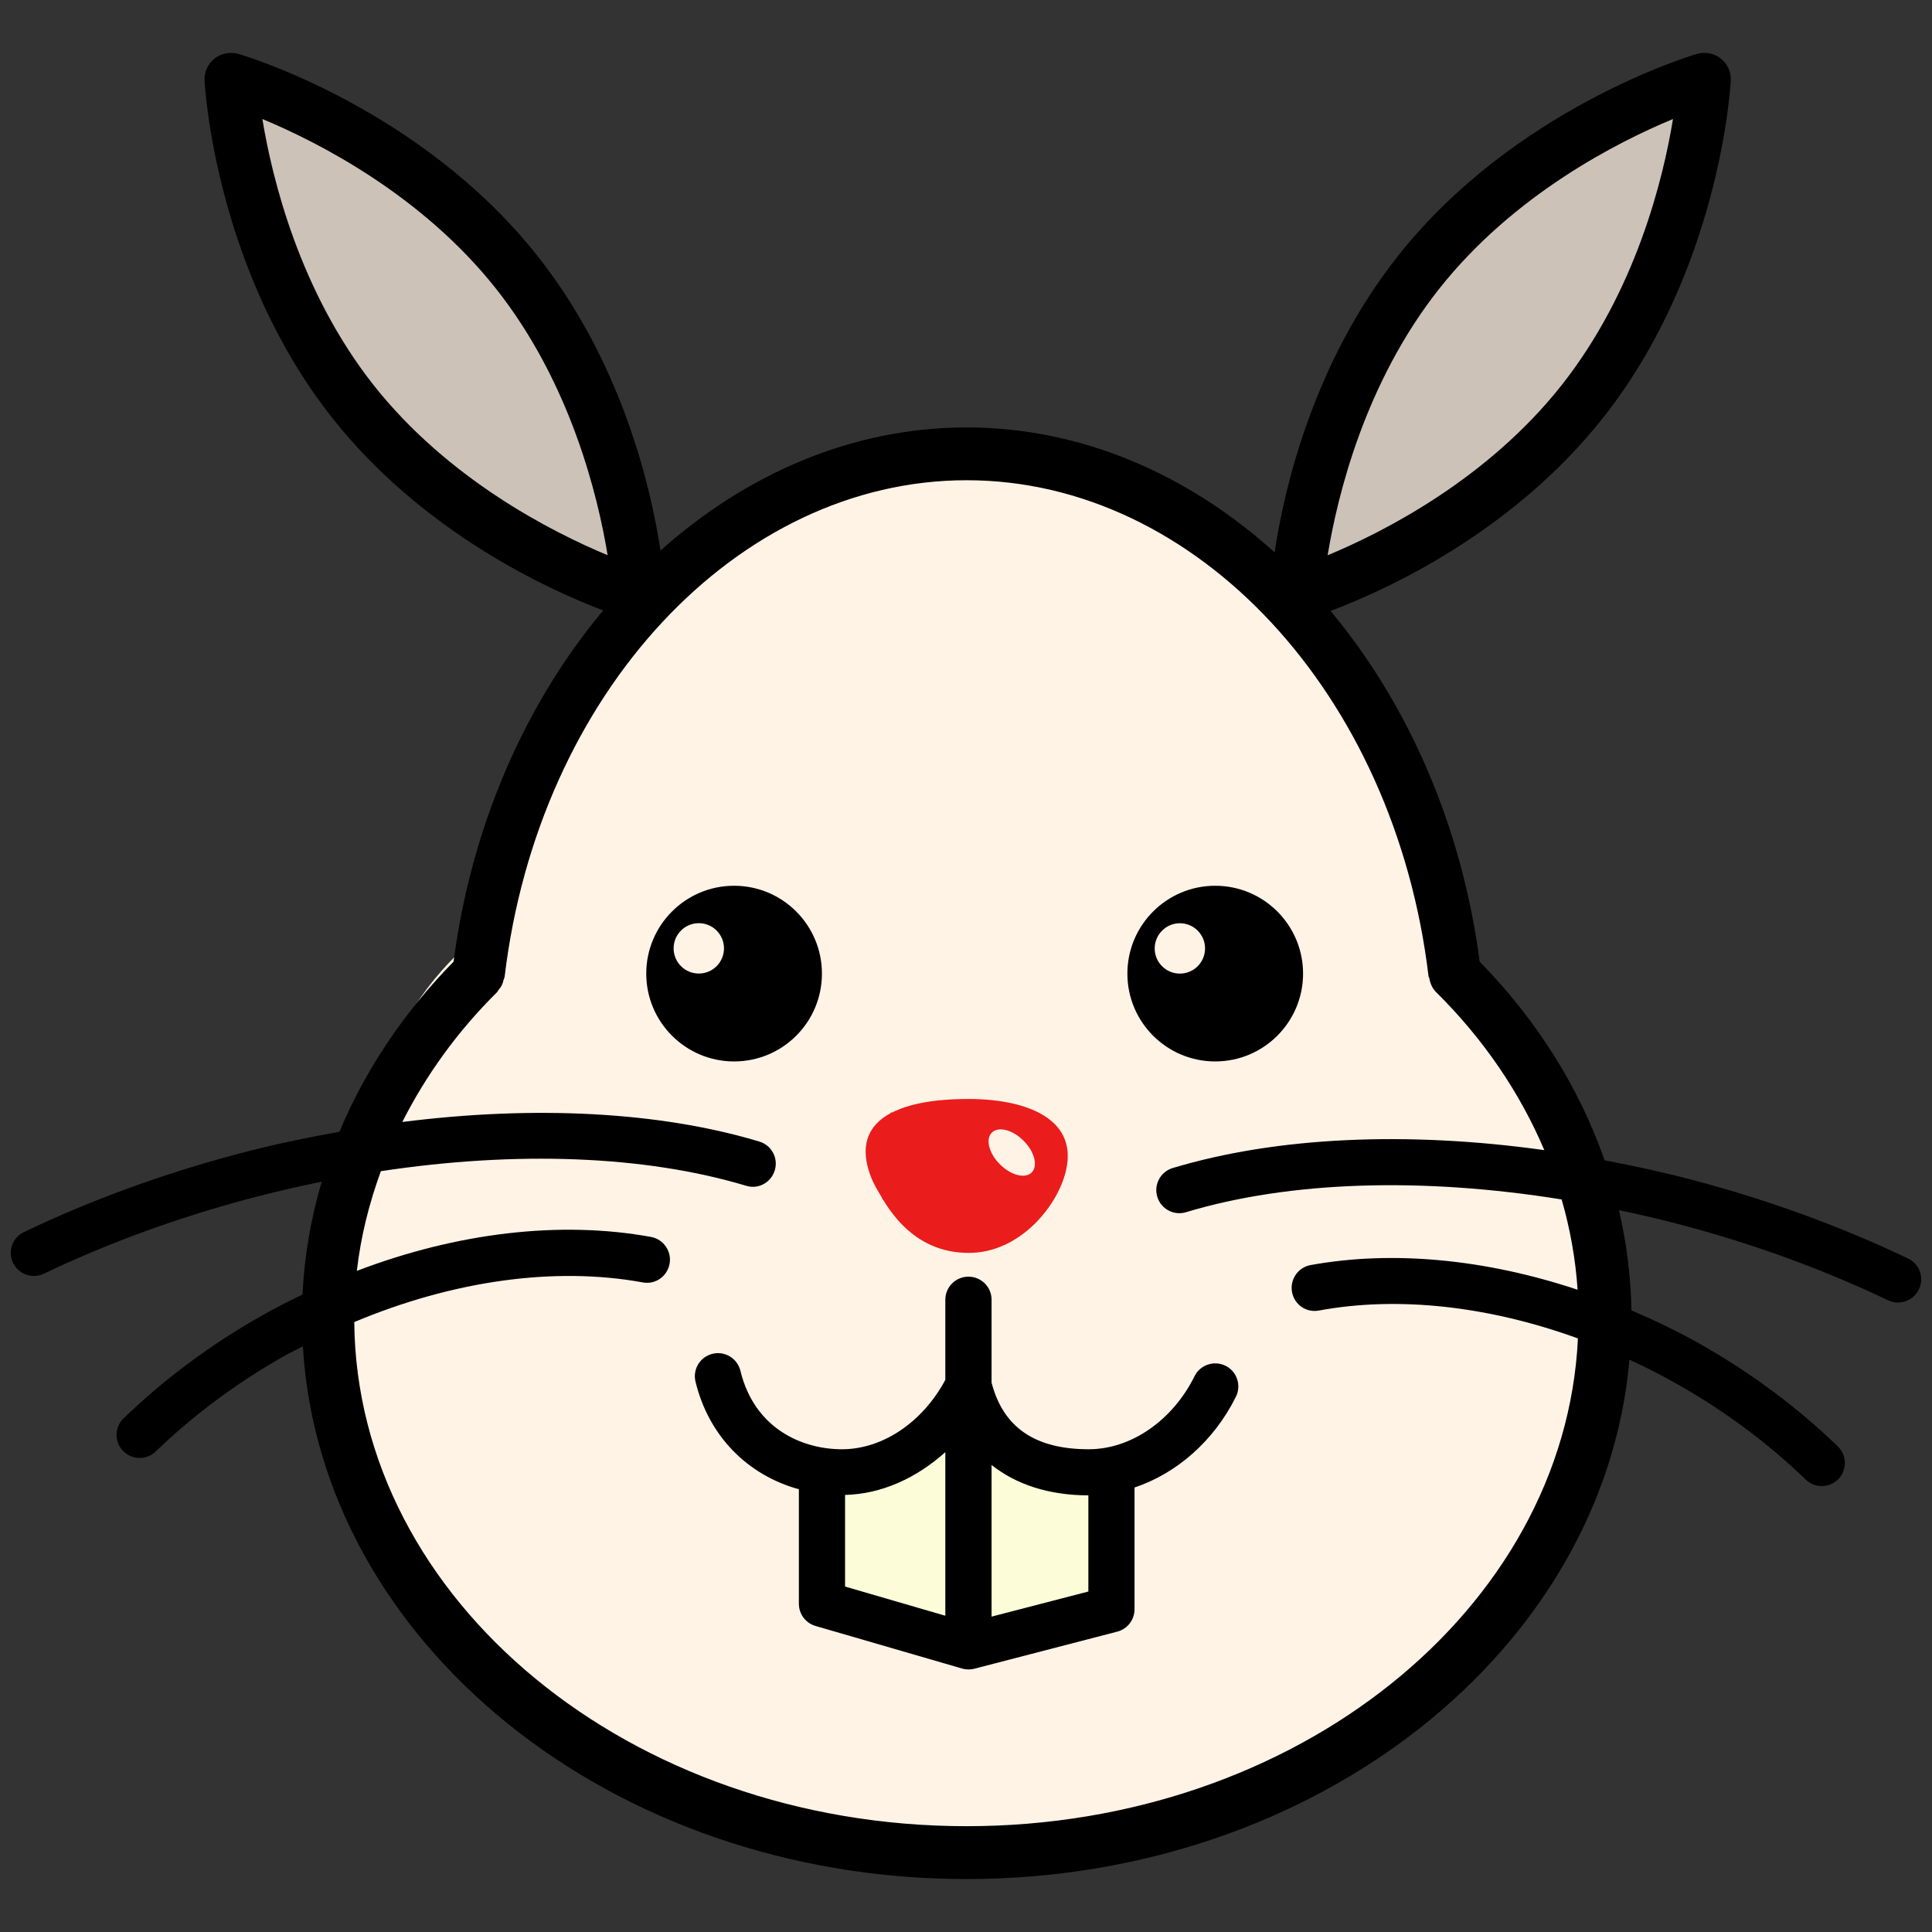
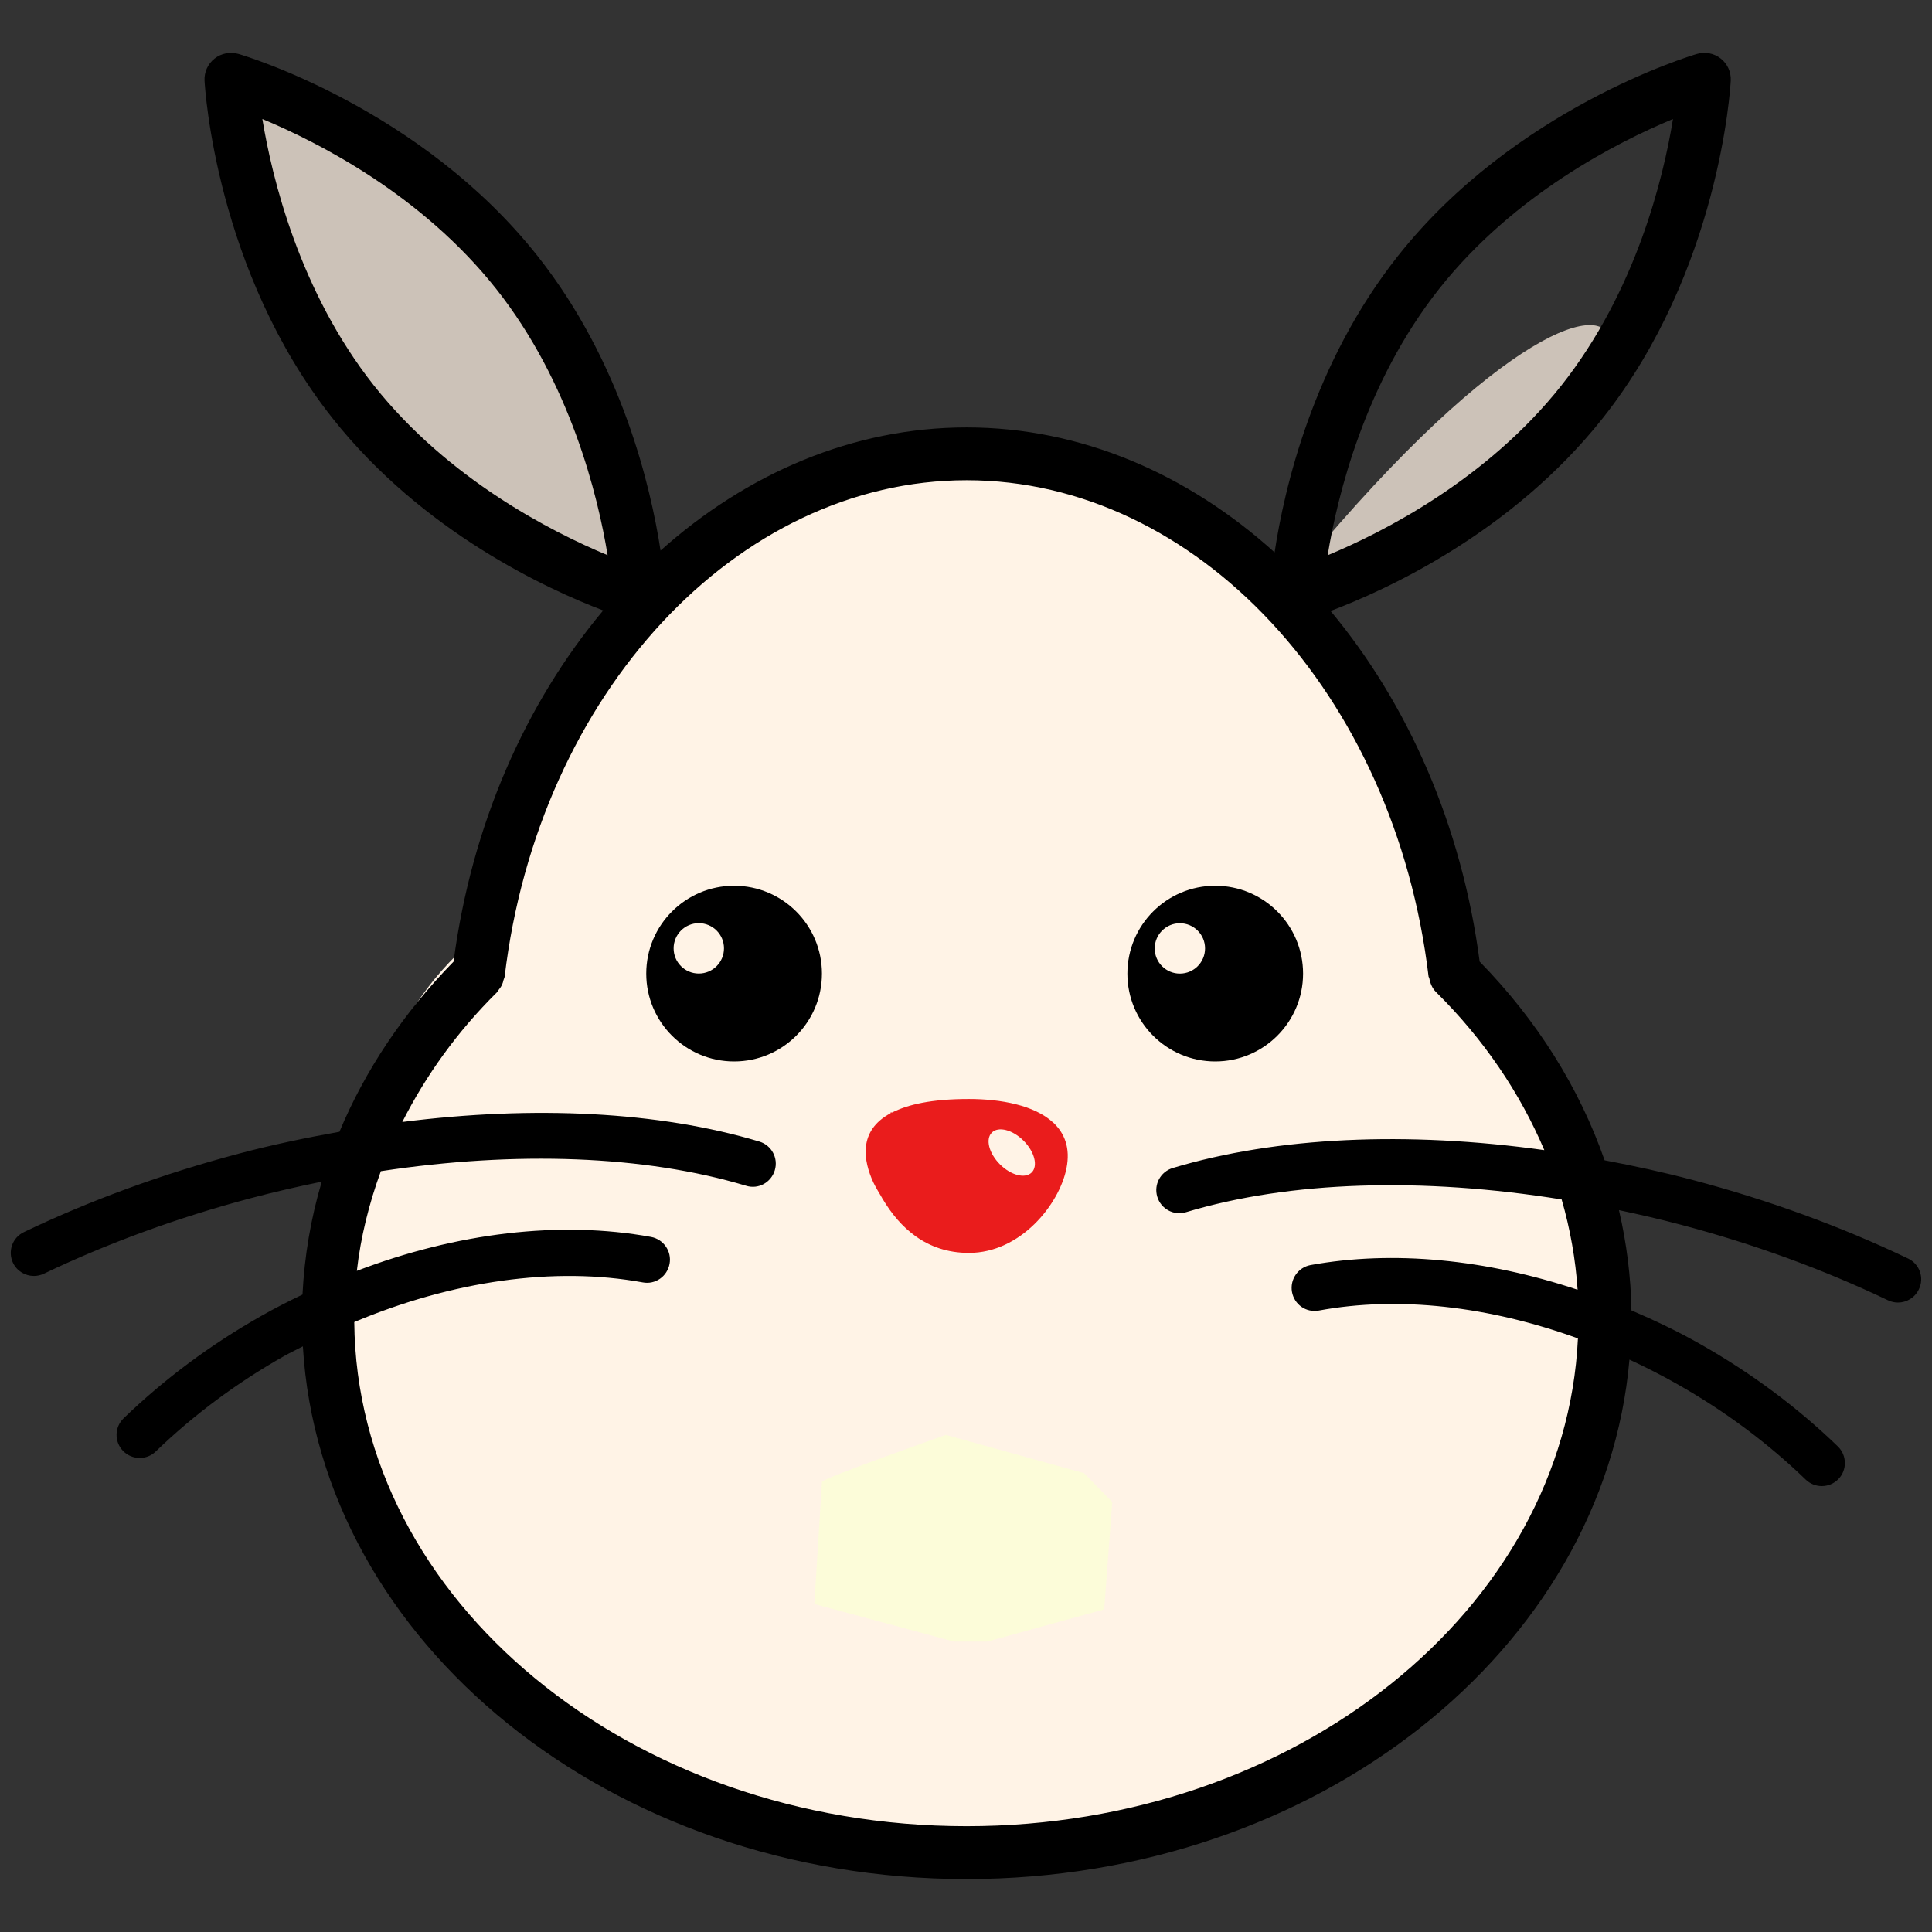
<svg xmlns="http://www.w3.org/2000/svg" id="Layer_1" style="enable-background:new 0 0 30 30;" version="1.1" viewBox="0 0 30 30" xml:space="preserve" width="4096px" height="4096px">
  <rect x="0" y="0" width="30" height="30" fill="#333333" stroke="none" />
  <style type="text/css">
	.st0{fill:#CCC2B8;}
	.st1{fill:#FFF3E6;}
	.st2{fill:#EA1C1C;}
	.st3{fill:#FCFCD9;}
</style>
  <g>
-     <path class="st0" d="M19.937,9.155c0,0,0.5-5.438,6.375-7.875C26.312,1.28,27.062,6.718,19.937,9.155z" />
+     <path class="st0" d="M19.937,9.155C26.312,1.28,27.062,6.718,19.937,9.155z" />
    <path class="st0" d="M9.689,9.256c0,0-5.159-1.789-6.118-8.077C3.571,1.18,9.03,1.755,9.689,9.256z" />
    <g>
      <path class="st1" d="M7.356,14.593c0,0,1.333-8.125,8.667-7.333c0.083,0,4.5-0.269,6.5,7.74c0,0,6.75,7.218-2.833,12.51    c0,0-7.75,5.417-14.375-4.458C5.315,23.051,4.44,16.968,7.356,14.593z" />
      <path class="st2" d="M13.7,18.607l-0.001,0.014l0.012,0.005c0.259,0.431,0.668,0.829,1.334,0.829c0.804,0,1.404-0.755,1.515-1.313    c0.063-0.315-0.028-0.545-0.206-0.711V17.43l-0.002,0c-0.289-0.268-0.811-0.365-1.308-0.365c-0.578,0-0.944,0.085-1.191,0.21    l-0.023-0.002l-0.001,0.013c-0.513,0.275-0.418,0.747-0.269,1.072C13.599,18.441,13.652,18.524,13.7,18.607z M15.401,17.587    c0.101-0.101,0.322-0.045,0.493,0.126c0.171,0.171,0.227,0.392,0.126,0.493c-0.101,0.101-0.322,0.045-0.493-0.126    C15.356,17.909,15.299,17.688,15.401,17.587z" />
      <path d="M12.763,15.118c0-0.753-0.611-1.364-1.364-1.364c-0.753,0-1.364,0.611-1.364,1.364c0,0.753,0.611,1.364,1.364,1.364    C12.153,16.482,12.763,15.872,12.763,15.118z M10.851,15.117c-0.216,0-0.391-0.175-0.391-0.391c0-0.216,0.175-0.391,0.391-0.391    c0.216,0,0.391,0.175,0.391,0.391C11.242,14.942,11.067,15.117,10.851,15.117z" />
      <path d="M18.87,16.482c0.753,0,1.364-0.611,1.364-1.364c0-0.753-0.611-1.364-1.364-1.364c-0.753,0-1.364,0.611-1.364,1.364    C17.506,15.872,18.117,16.482,18.87,16.482z M18.321,14.336c0.216,0,0.391,0.175,0.391,0.391c0,0.216-0.175,0.391-0.391,0.391    c-0.216,0-0.391-0.175-0.391-0.391C17.931,14.511,18.106,14.336,18.321,14.336z" />
      <path class="st3" d="M12.763,23.01c0.028-0.063,1.924-0.729,1.924-0.729l2.146,0.594l0.438,0.448l-0.125,1.667l-1.813,0.5h-0.521    l-2.167-0.583L12.763,23.01z" />
-       <path d="M19.029,21.207c-0.176-0.086-0.393-0.015-0.48,0.162c-0.342,0.69-0.987,1.135-1.643,1.135    c-0.837,0-1.329-0.341-1.509-1.035v-1.287c0-0.198-0.161-0.358-0.359-0.358c-0.198,0-0.359,0.16-0.359,0.358v1.244    c-0.349,0.654-0.969,1.078-1.605,1.078c-0.619,0-1.359-0.32-1.577-1.219c-0.047-0.193-0.243-0.311-0.433-0.263    c-0.193,0.046-0.311,0.24-0.264,0.433c0.206,0.847,0.809,1.451,1.605,1.67v1.779c0,0.159,0.106,0.3,0.259,0.344l2.275,0.661    c0.034,0.01,0.067,0.014,0.1,0.014c0.03,0,0.061-0.003,0.09-0.011l2.22-0.576c0.158-0.041,0.268-0.184,0.268-0.347v-1.891    c0.653-0.218,1.234-0.723,1.575-1.411C19.279,21.51,19.207,21.295,19.029,21.207z M13.122,23.213    c0.569-0.013,1.111-0.264,1.557-0.664v2.54l-1.557-0.453V23.213z M15.397,25.103v-2.355c0.381,0.302,0.884,0.47,1.503,0.472v1.493    L15.397,25.103z" />
      <path d="M29.63,19.543c-1.042-0.498-2.165-0.908-3.337-1.218c-0.46-0.122-0.919-0.221-1.377-0.308    c-0.391-1.122-1.047-2.173-1.94-3.085c-0.279-2.125-1.118-4.009-2.315-5.445c0.848-0.32,2.812-1.207,4.227-2.994    c1.81-2.287,1.981-5.122,1.987-5.241c0.007-0.133-0.051-0.261-0.155-0.343c-0.104-0.083-0.242-0.108-0.369-0.072    c-0.115,0.034-2.834,0.851-4.644,3.138c-1.318,1.665-1.766,3.615-1.915,4.602c-1.351-1.22-3.011-1.94-4.782-1.94    c-1.758,0-3.408,0.709-4.753,1.912c-0.153-0.995-0.604-2.924-1.91-4.574c-1.81-2.288-4.53-3.105-4.645-3.138    C3.575,0.801,3.435,0.827,3.331,0.91C3.227,0.992,3.169,1.12,3.176,1.253c0.007,0.119,0.177,2.954,1.987,5.241    c1.401,1.77,3.341,2.657,4.203,2.985c-1.201,1.436-2.043,3.323-2.323,5.453c-0.775,0.791-1.373,1.686-1.772,2.642    c-0.519,0.093-1.041,0.201-1.564,0.34c-1.177,0.312-2.3,0.722-3.336,1.218c-0.179,0.085-0.254,0.299-0.169,0.478    c0.062,0.128,0.19,0.203,0.324,0.203c0.052,0,0.105-0.011,0.155-0.035c0.997-0.476,2.077-0.871,3.211-1.172    c0.369-0.098,0.737-0.182,1.104-0.257c-0.17,0.571-0.269,1.159-0.299,1.753c-0.216,0.104-0.431,0.213-0.642,0.333    c-0.788,0.446-1.506,0.981-2.135,1.588c-0.143,0.138-0.147,0.365-0.009,0.507c0.071,0.073,0.164,0.109,0.258,0.109    c0.09,0,0.18-0.033,0.249-0.1c0.585-0.565,1.255-1.064,1.99-1.48c0.097-0.055,0.197-0.101,0.295-0.153    c0.272,4.599,4.783,8.272,10.305,8.272c5.44,0,9.902-3.564,10.294-8.066c0.252,0.117,0.502,0.244,0.748,0.384    c0.736,0.416,1.405,0.915,1.99,1.48c0.07,0.067,0.159,0.1,0.249,0.1c0.094,0,0.187-0.036,0.258-0.109    c0.137-0.142,0.133-0.369-0.009-0.507c-0.628-0.607-1.347-1.142-2.135-1.588c-0.35-0.199-0.709-0.369-1.07-0.524    c-0.009-0.526-0.075-1.046-0.194-1.557c0.322,0.068,0.644,0.142,0.967,0.228c1.131,0.299,2.211,0.694,3.211,1.172    c0.05,0.024,0.103,0.035,0.155,0.035c0.133,0,0.262-0.075,0.323-0.203C29.884,19.843,29.808,19.629,29.63,19.543z M22.348,4.484    c1.156-1.461,2.766-2.278,3.63-2.636c-0.15,0.921-0.574,2.672-1.733,4.138c-1.156,1.46-2.765,2.277-3.629,2.636    C20.767,7.699,21.193,5.944,22.348,4.484z M5.806,5.986C4.651,4.525,4.226,2.771,4.074,1.848c0.863,0.359,2.473,1.176,3.629,2.636    c1.155,1.46,1.581,3.214,1.732,4.137C8.572,8.262,6.962,7.445,5.806,5.986z M24.497,20.027c-1.418-0.472-2.861-0.617-4.147-0.383    c-0.194,0.036-0.323,0.223-0.288,0.418c0.036,0.193,0.216,0.325,0.418,0.288c1.238-0.229,2.644-0.067,4.022,0.433    c-0.2,4.204-4.375,7.574-9.493,7.574c-5.221,0-9.47-3.506-9.508-7.828c1.521-0.639,3.104-0.867,4.479-0.616    c0.196,0.038,0.382-0.094,0.417-0.289c0.036-0.194-0.094-0.381-0.288-0.417c-1.414-0.258-3.017-0.065-4.568,0.527    c0.06-0.527,0.189-1.044,0.373-1.548c2.102-0.318,4.097-0.246,5.67,0.226c0.191,0.061,0.39-0.05,0.447-0.24    c0.057-0.189-0.05-0.389-0.24-0.446c-1.559-0.468-3.498-0.563-5.544-0.304c0.366-0.723,0.854-1.405,1.469-2.013    c0.009-0.009,0.013-0.021,0.021-0.031c0.022-0.027,0.043-0.054,0.058-0.086c0.011-0.023,0.017-0.047,0.023-0.072    c0.005-0.019,0.015-0.035,0.018-0.054c0.524-4.395,3.608-7.709,7.174-7.709s6.65,3.314,7.173,7.709    c0.001,0.007,0.008,0.011,0.01,0.018c0.014,0.082,0.045,0.161,0.108,0.223c0.739,0.731,1.302,1.564,1.679,2.452    c-2.129-0.297-4.154-0.208-5.77,0.278c-0.19,0.057-0.297,0.257-0.24,0.446c0.057,0.189,0.256,0.298,0.446,0.24    c1.614-0.486,3.671-0.546,5.833-0.198C24.382,19.085,24.465,19.553,24.497,20.027z" />
    </g>
  </g>
</svg>